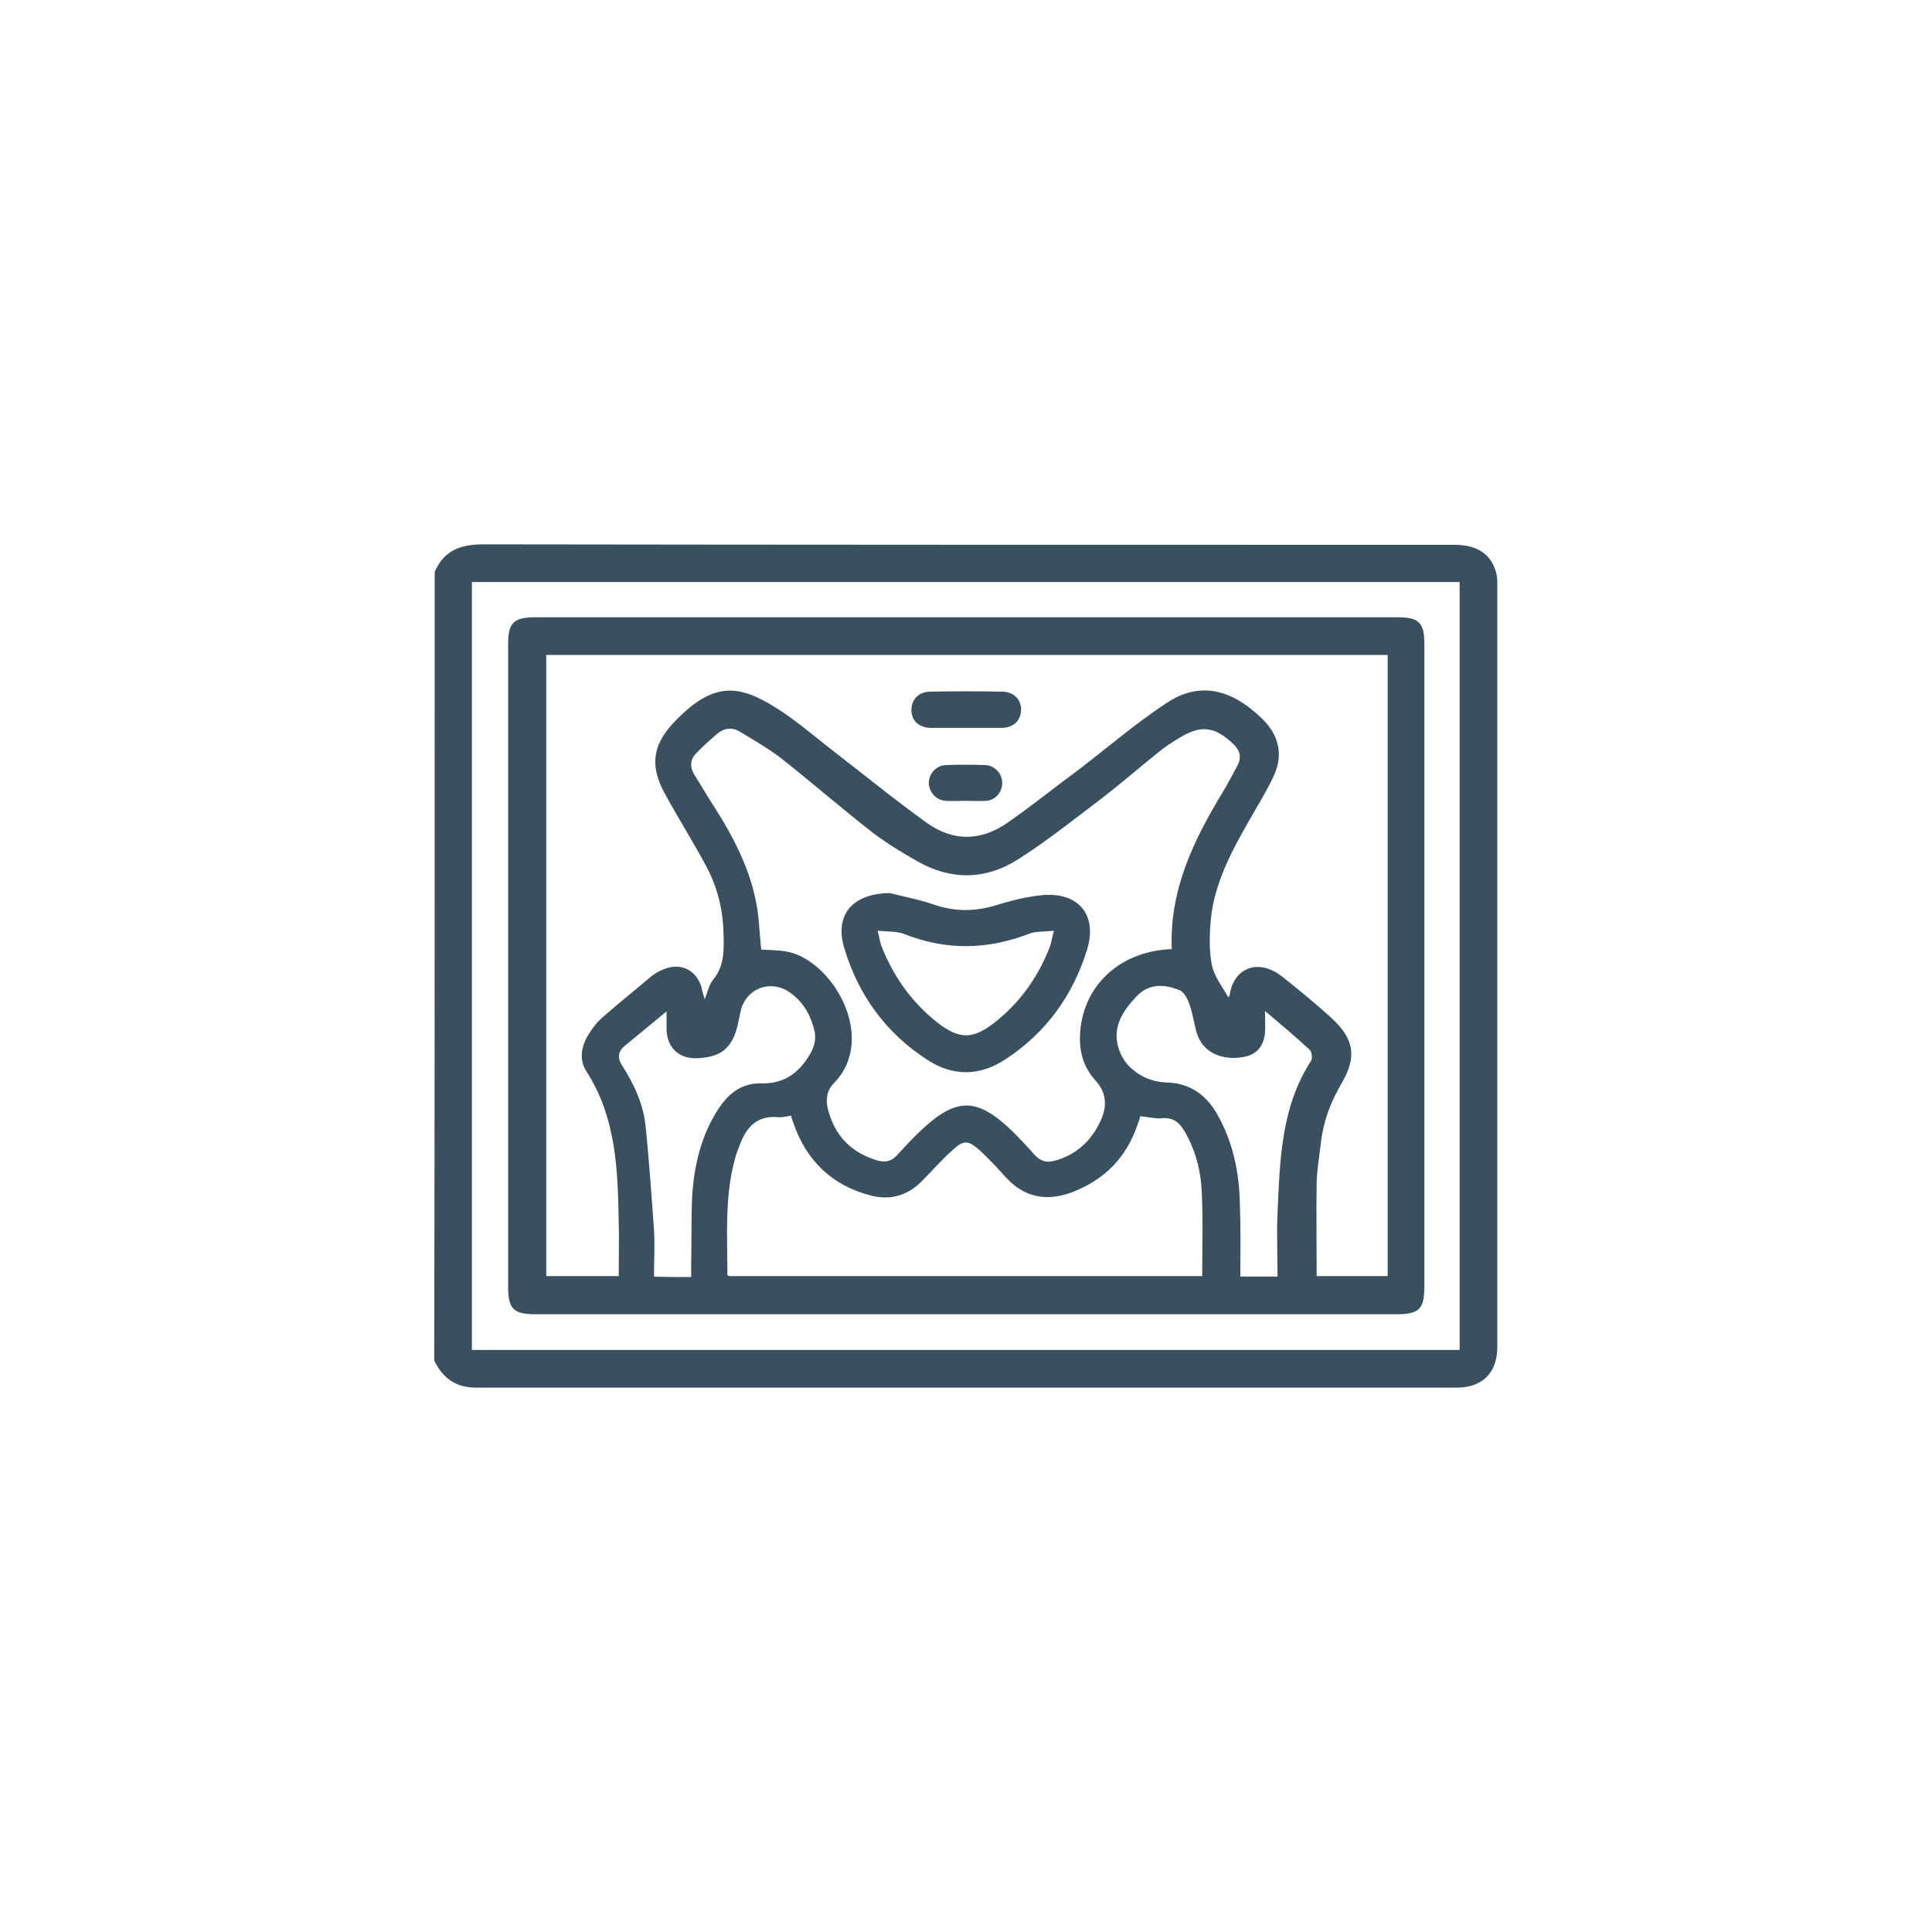
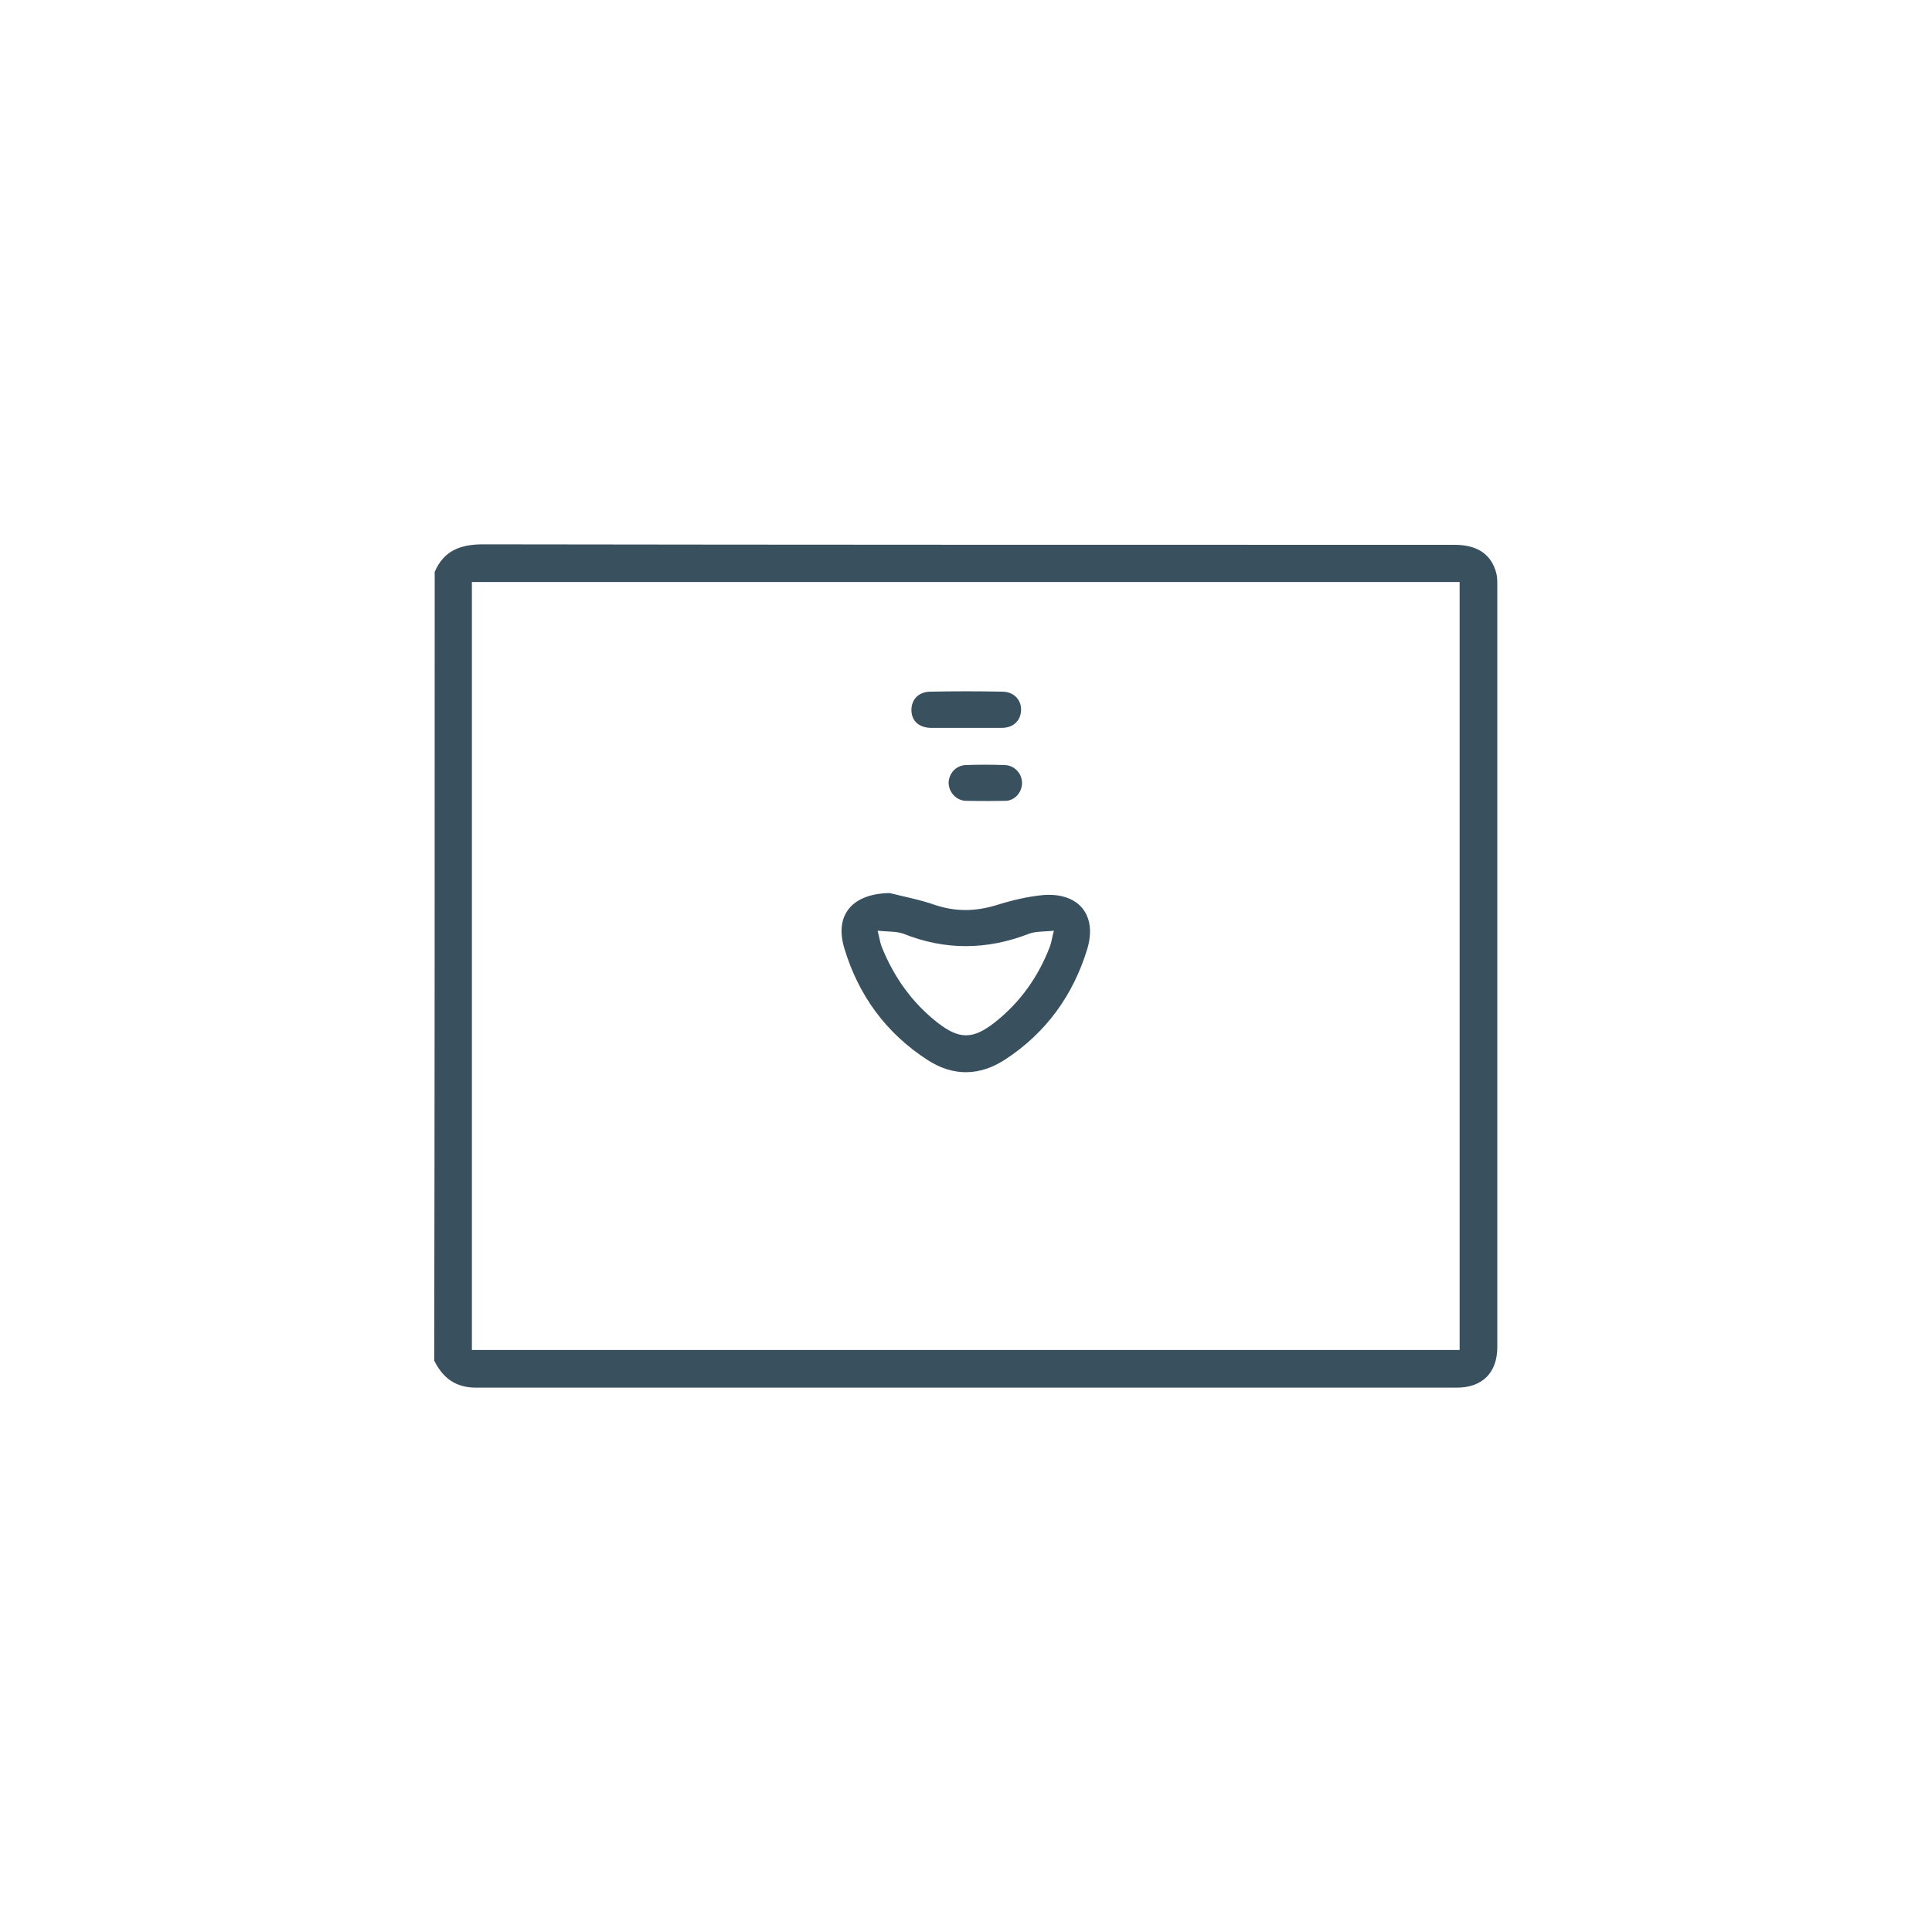
<svg xmlns="http://www.w3.org/2000/svg" version="1.1" x="0px" y="0px" viewBox="0 0 400 400" style="enable-background:new 0 0 400 400;" xml:space="preserve">
  <style type="text/css">
	.st0{fill:#39505F;}
</style>
  <g id="GUIAS">
</g>
  <g id="Capa_2">
    <path class="st0" d="M90,118.4c1.9-4.4,5.3-5.7,10-5.7c67.1,0.1,134.2,0.1,201.2,0.1c4.7,0,7.6,2,8.6,5.9c0.2,0.8,0.2,1.7,0.2,2.6   c0,52.5,0,105.1,0,157.6c0,5.3-3.1,8.4-8.4,8.4c-67.7,0-135.3,0-203,0c-4.3,0-6.9-2-8.7-5.6C90,227.2,90,172.8,90,118.4z    M97.7,279.5c68.3,0,136.4,0,204.5,0c0-53.1,0-106,0-159c-68.2,0-136.4,0-204.5,0C97.7,173.6,97.7,226.5,97.7,279.5z" />
-     <path class="st0" d="M199.8,272.1c-29.6,0-59.3,0-88.9,0c-4.6,0-5.7-1.1-5.7-5.7c0-44.3,0-88.6,0-133c0-4.4,1.1-5.6,5.6-5.6   c59.5,0,119,0,178.5,0c4.5,0,5.6,1.1,5.6,5.6c0,44.3,0,88.6,0,133c0,4.6-1.1,5.7-5.7,5.7C259.4,272.1,229.6,272.1,199.8,272.1z    M145.9,206.9c0.6-1.5,0.9-3,1.7-4c2.4-2.9,2.3-6.2,2.2-9.6c-0.1-4.8-1.2-9.4-3.4-13.6c-2.7-5.1-5.8-10-8.6-15.1   c-3.2-5.7-2.9-10.1,1.6-14.9c8.1-8.6,13.4-8.1,21.2-3.2c4,2.5,7.6,5.6,11.3,8.5c6.6,5.1,13.1,10.4,19.9,15.3c5.5,4,11.4,3.9,17-0.1   c5-3.5,9.7-7.3,14.6-10.9c6-4.6,11.7-9.5,17.9-13.6c6.9-4.7,13.6-3.2,20.1,3.2c3.5,3.4,4.4,7.7,2.1,12.2c-1.5,3.1-3.3,6-5,9   c-3.6,6.3-7,12.7-7.8,20.1c-0.3,3.2-0.4,6.5,0.2,9.6c0.5,2.4,2.2,4.5,3.4,6.7c0.1-0.1,0.2-0.3,0.3-0.4c0.6-5.3,5.6-8.1,11-3.8   c3.4,2.7,6.8,5.5,10,8.4c4.8,4.4,5.4,8.1,2.1,13.7c-2.2,3.8-3.7,7.7-4.2,12c-0.3,2.8-0.8,5.5-0.9,8.3c-0.1,6.5,0,13,0,19.5   c4.9,0,9.8,0,14.7,0c0-43,0-85.8,0-128.6c-58.2,0-116.2,0-174.2,0c0,43,0,85.8,0,128.6c5,0,9.9,0,15,0c0-3.8,0.1-7.5,0-11.2   c-0.2-10.8-0.5-21.6-6.7-31.2c-1.6-2.5-1-5.3,0.5-7.7c0.8-1.3,1.8-2.6,3-3.6c3.3-2.9,6.7-5.6,10-8.4c0.7-0.5,1.4-1,2.2-1.3   c3.6-1.6,6.8-0.2,8.1,3.4C145.3,205,145.6,205.8,145.9,206.9z M242.6,196.5c-0.5-12.2,4.5-22.5,10.5-32.4c1.1-1.8,2-3.6,3-5.4   c1.1-1.9,0.6-3.5-1-4.9c-3.7-3.4-6.5-3.7-10.8-1.1c-1.5,0.9-3.1,1.9-4.4,3c-4,3.2-7.8,6.5-11.8,9.6c-5.7,4.3-11.3,8.8-17.3,12.6   c-6.7,4.3-13.9,4.4-20.9,0.4c-3.2-1.8-6.3-3.7-9.2-5.9c-6.3-4.9-12.4-10.2-18.7-15.2c-2.7-2.1-5.8-3.9-8.8-5.7   c-1.6-1-3.3-0.8-4.8,0.5c-1.5,1.3-3,2.6-4.4,4.1c-1.1,1.2-1.2,2.7-0.3,4.2c1.5,2.4,2.9,4.8,4.4,7.1c4.1,6.5,7.5,13.2,8.7,20.8   c0.4,2.8,0.5,5.6,0.8,8.4c1.8,0.1,3.5,0.1,5.2,0.4c9.4,1.6,19,17.8,9.9,27.2c-1.5,1.5-1.8,3.4-1.3,5.4c1.4,5.5,4.8,9.1,10.4,10.7   c1.6,0.4,2.8,0.1,3.9-1.1c1.5-1.6,3-3.3,4.6-4.8c7.6-7.3,11.9-7.4,19.5,0c1.5,1.5,3,3.1,4.4,4.7c1.2,1.3,2.5,1.7,4.2,1.2   c4.4-1.2,7.4-4,9.3-7.9c1.5-3,1.6-6-0.9-8.7c-2-2.2-3.1-4.9-3.2-8C223.3,204.9,231.3,196.9,242.6,196.5z M236.1,231.1   c-0.2,0.6-0.3,1.1-0.5,1.5c-2.3,7-6.9,11.7-13.8,14.3c-5.2,1.9-9.8,1-13.6-3.2c-1.7-1.9-3.4-3.7-5.2-5.4c-2.6-2.3-3.4-2.4-6,0   c-2.1,1.9-4,4.1-6,6.1c-3,3.1-6.6,4.2-10.8,3.1c-7.9-2.1-13.2-7.1-15.9-14.9c-0.2-0.5-0.4-1-0.5-1.6c-1,0.1-1.8,0.4-2.7,0.3   c-4.4-0.4-6.6,2.1-8,5.9c-0.3,0.9-0.7,1.7-0.9,2.6c-2.2,7.9-1.6,16-1.6,24.1c0,0.1,0.2,0.2,0.3,0.3c32.7,0,65.4,0,98,0   c0-6,0.2-11.8-0.1-17.6c-0.2-4.3-1.3-8.5-3.5-12.3c-1-1.7-2.2-2.9-4.4-2.8C239.5,231.7,237.9,231.3,236.1,231.1z M256.8,264.3   c2.8,0,5.2,0,7.7,0c0-4.5-0.2-8.9,0-13.2c0.5-10.9,0.7-21.8,6.9-31.4c0.4-0.5,0.2-2-0.3-2.4c-2.9-2.7-5.9-5.2-9.2-8   c0,1.9,0.1,3.2,0,4.5c-0.2,2.5-1.5,4.3-3.8,4.9c-3.6,0.9-8.9,0.2-10.4-5.1c-0.5-1.9-0.8-3.8-1.4-5.6c-0.4-1.1-1.1-2.6-2.1-3   c-3-1.2-6.2-1.5-8.8,1.2c-2.8,2.9-5.1,6.3-3.9,10.5c1.1,4.3,5.3,7.2,9.8,7.4c4.8,0.1,8.2,2.3,10.6,6.4c3.4,5.9,4.7,12.3,4.8,18.9   C256.9,254.3,256.8,259.2,256.8,264.3z M143.1,264.4c0-1,0-1.8,0-2.7c0.1-4.7,0-9.3,0.2-13.9c0.4-6.6,1.9-13,5.7-18.6   c2.1-3.1,4.9-5,8.6-4.9c4.4,0.1,7.4-1.8,9.7-5.4c1.2-1.8,1.8-3.6,1.3-5.6c-0.7-2.9-2.1-5.5-4.5-7.4c-4.1-3.4-9.7-1.5-10.8,3.6   c-0.2,1-0.4,2-0.6,2.9c-1.2,4.7-3.5,6.5-8.4,6.7c-3.8,0.1-6.2-2.2-6.3-6c0-1.1,0-2.2,0-3.7c-3,2.5-5.7,4.7-8.5,7   c-1.5,1.2-1.8,2.5-0.7,4.2c2.5,3.9,4.5,8.2,4.9,12.9c0.7,7,1.2,14.1,1.7,21.1c0.2,3.2,0,6.4,0,9.7   C138.1,264.4,140.4,264.4,143.1,264.4z" />
    <path class="st0" d="M199.9,150.7c-2.4,0-4.9,0-7.3,0c-2.4-0.1-3.9-1.5-3.9-3.7c0-2.2,1.5-3.8,4-3.8c4.9-0.1,9.9-0.1,14.8,0   c2.4,0,4,1.7,3.9,3.9c-0.1,2.1-1.6,3.6-4,3.6C204.9,150.7,202.4,150.7,199.9,150.7C199.9,150.7,199.9,150.7,199.9,150.7z" />
-     <path class="st0" d="M199.8,165.8c-1.4,0-2.7,0.1-4.1,0c-2-0.2-3.4-1.9-3.4-3.8c0.1-1.9,1.5-3.5,3.5-3.6c2.7-0.1,5.4-0.1,8.2,0   c2,0.1,3.5,1.8,3.5,3.7c0,1.8-1.3,3.5-3.2,3.7C202.9,165.9,201.3,165.8,199.8,165.8C199.8,165.8,199.8,165.8,199.8,165.8z" />
+     <path class="st0" d="M199.8,165.8c-2-0.2-3.4-1.9-3.4-3.8c0.1-1.9,1.5-3.5,3.5-3.6c2.7-0.1,5.4-0.1,8.2,0   c2,0.1,3.5,1.8,3.5,3.7c0,1.8-1.3,3.5-3.2,3.7C202.9,165.9,201.3,165.8,199.8,165.8C199.8,165.8,199.8,165.8,199.8,165.8z" />
    <path class="st0" d="M184.2,184.9c3.2,0.8,6.4,1.4,9.5,2.5c4.3,1.4,8.3,1.3,12.6,0c3.2-1,6.5-1.8,9.8-2.1c7.3-0.5,11.1,4.2,9,11.2   c-2.9,9.5-8.5,17.3-16.9,22.8c-5.3,3.5-10.8,3.6-16.1,0.2c-8.7-5.6-14.4-13.5-17.3-23.2C172.7,189.3,176.6,185,184.2,184.9z    M181.7,192.7c0.4,1.5,0.5,2.4,0.8,3.2c2.5,6.3,6.3,11.7,11.7,15.9c4.4,3.4,7.2,3.4,11.6,0c5.4-4.2,9.2-9.6,11.6-15.9   c0.3-0.8,0.4-1.8,0.8-3.2c-2,0.2-3.7,0.1-5.1,0.6c-8.7,3.4-17.4,3.5-26.1,0C185.5,192.8,183.8,192.9,181.7,192.7z" />
  </g>
</svg>